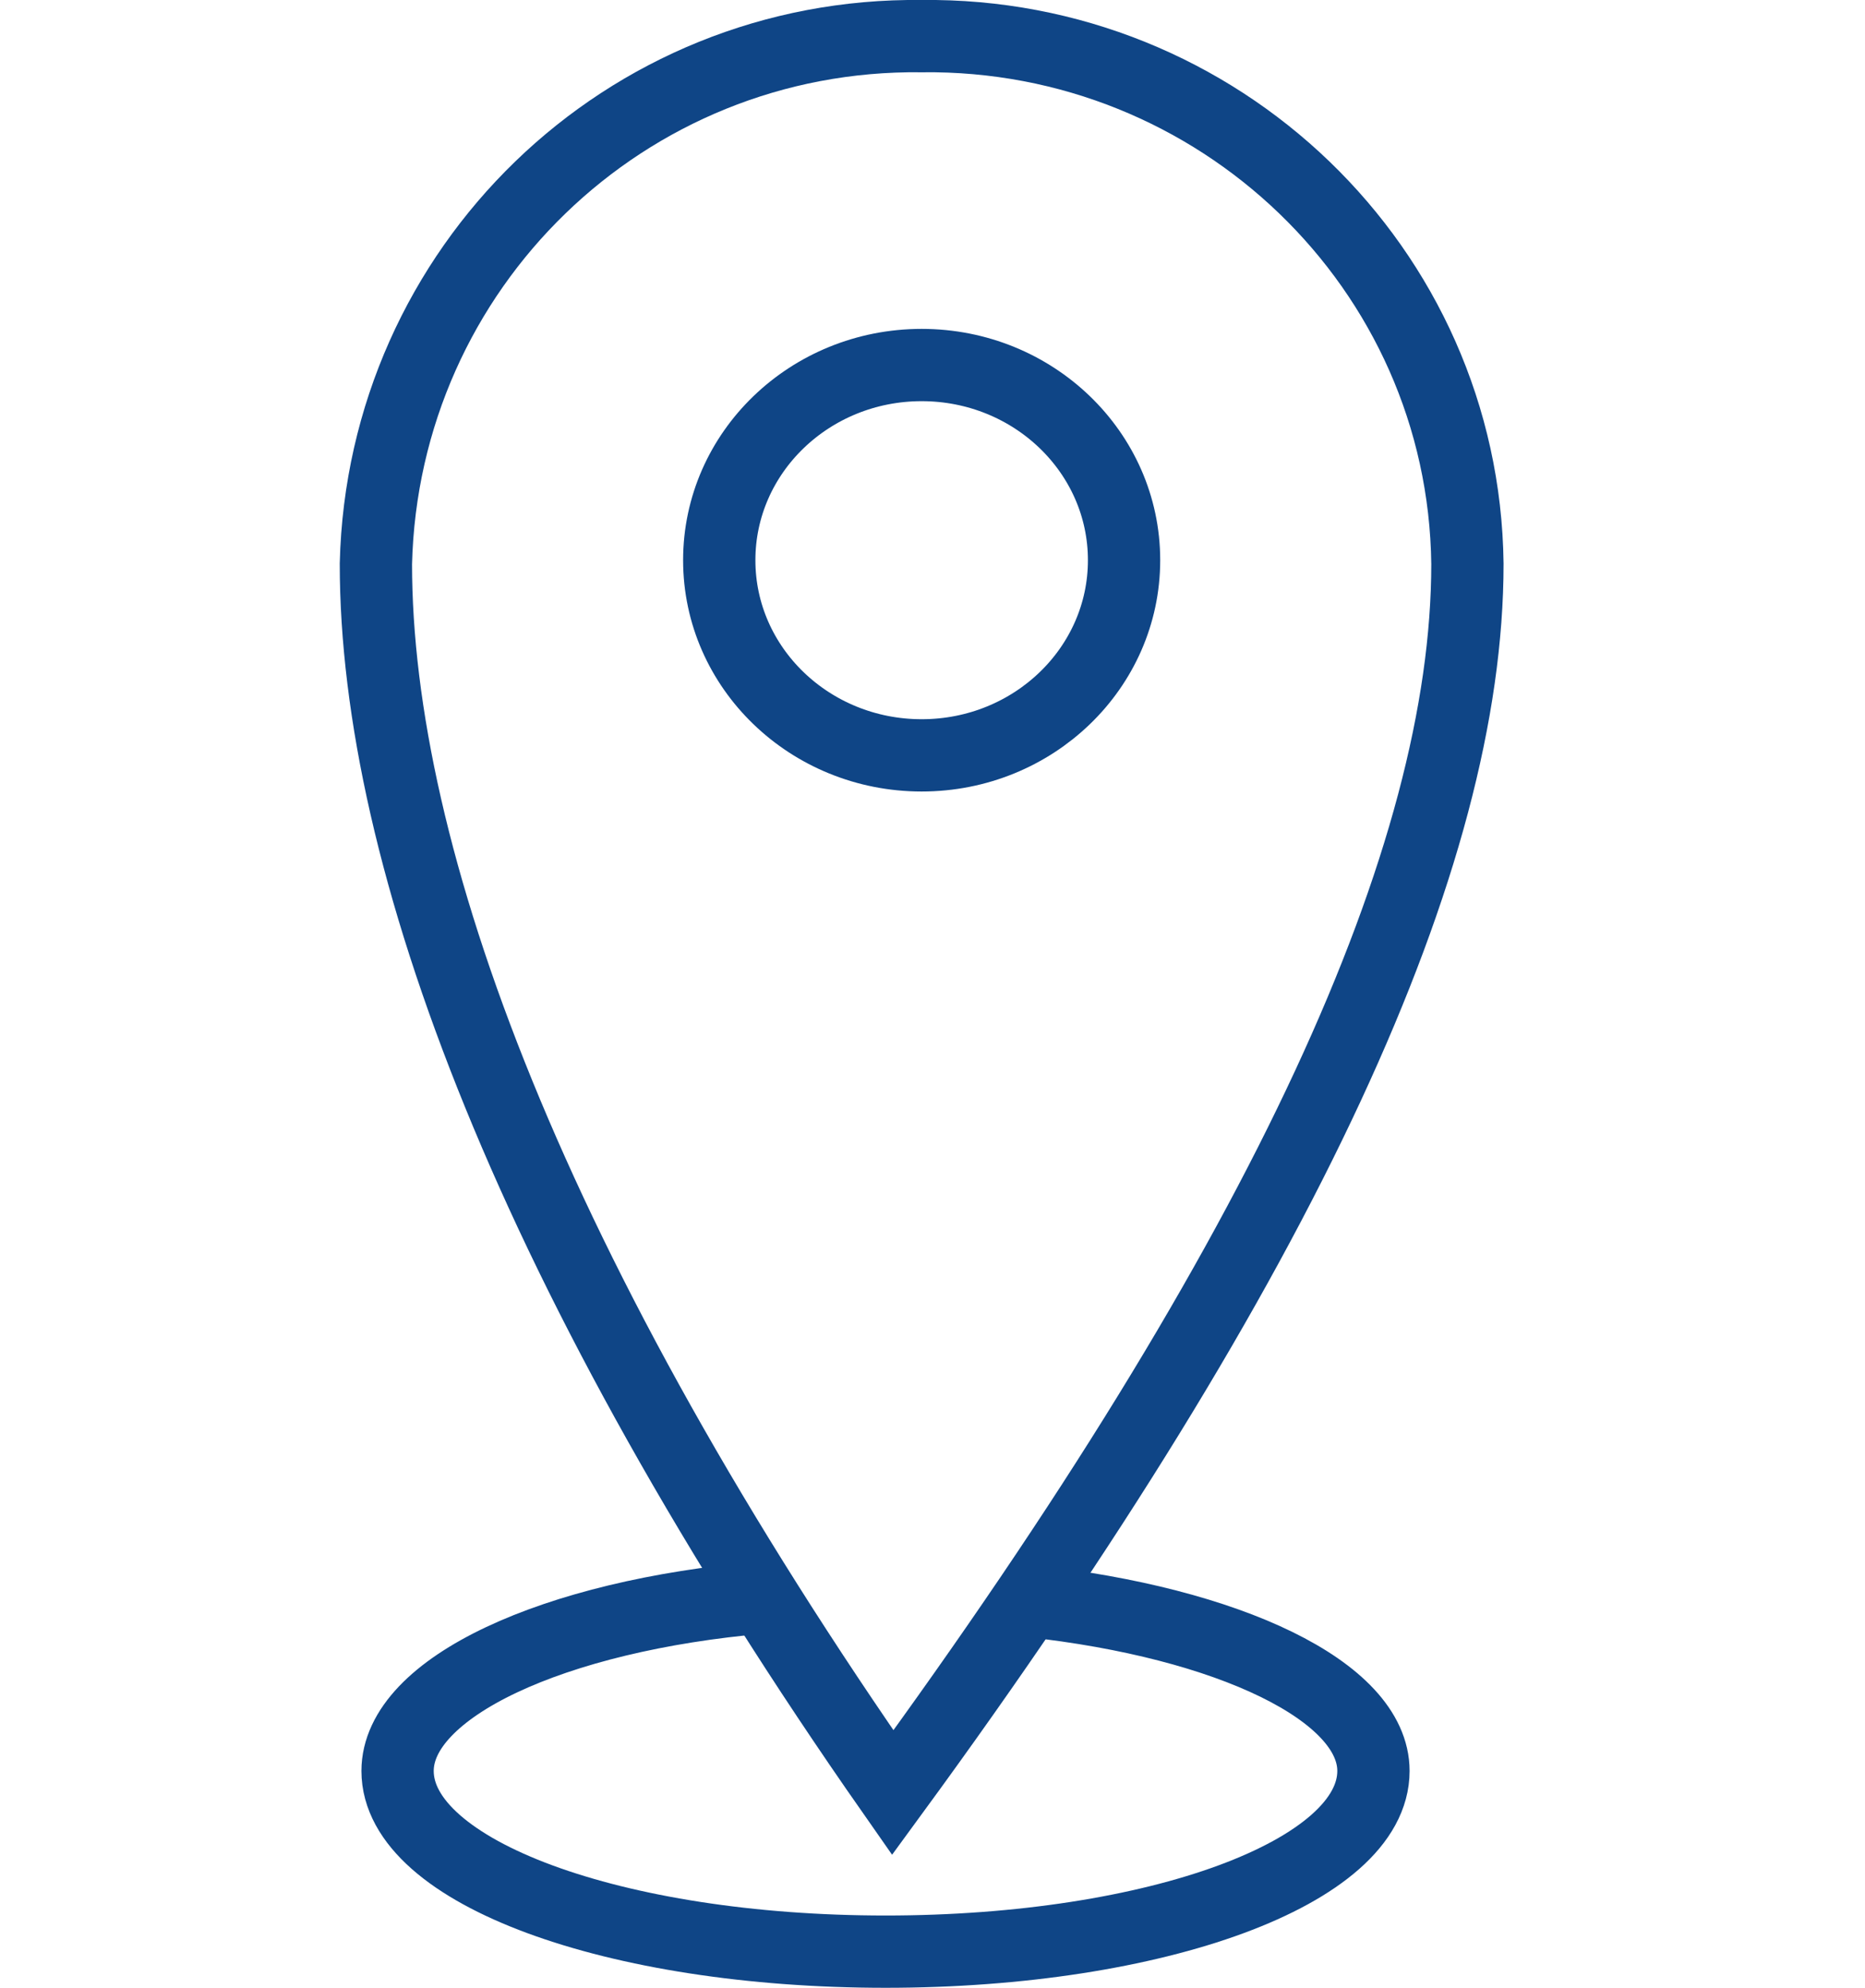
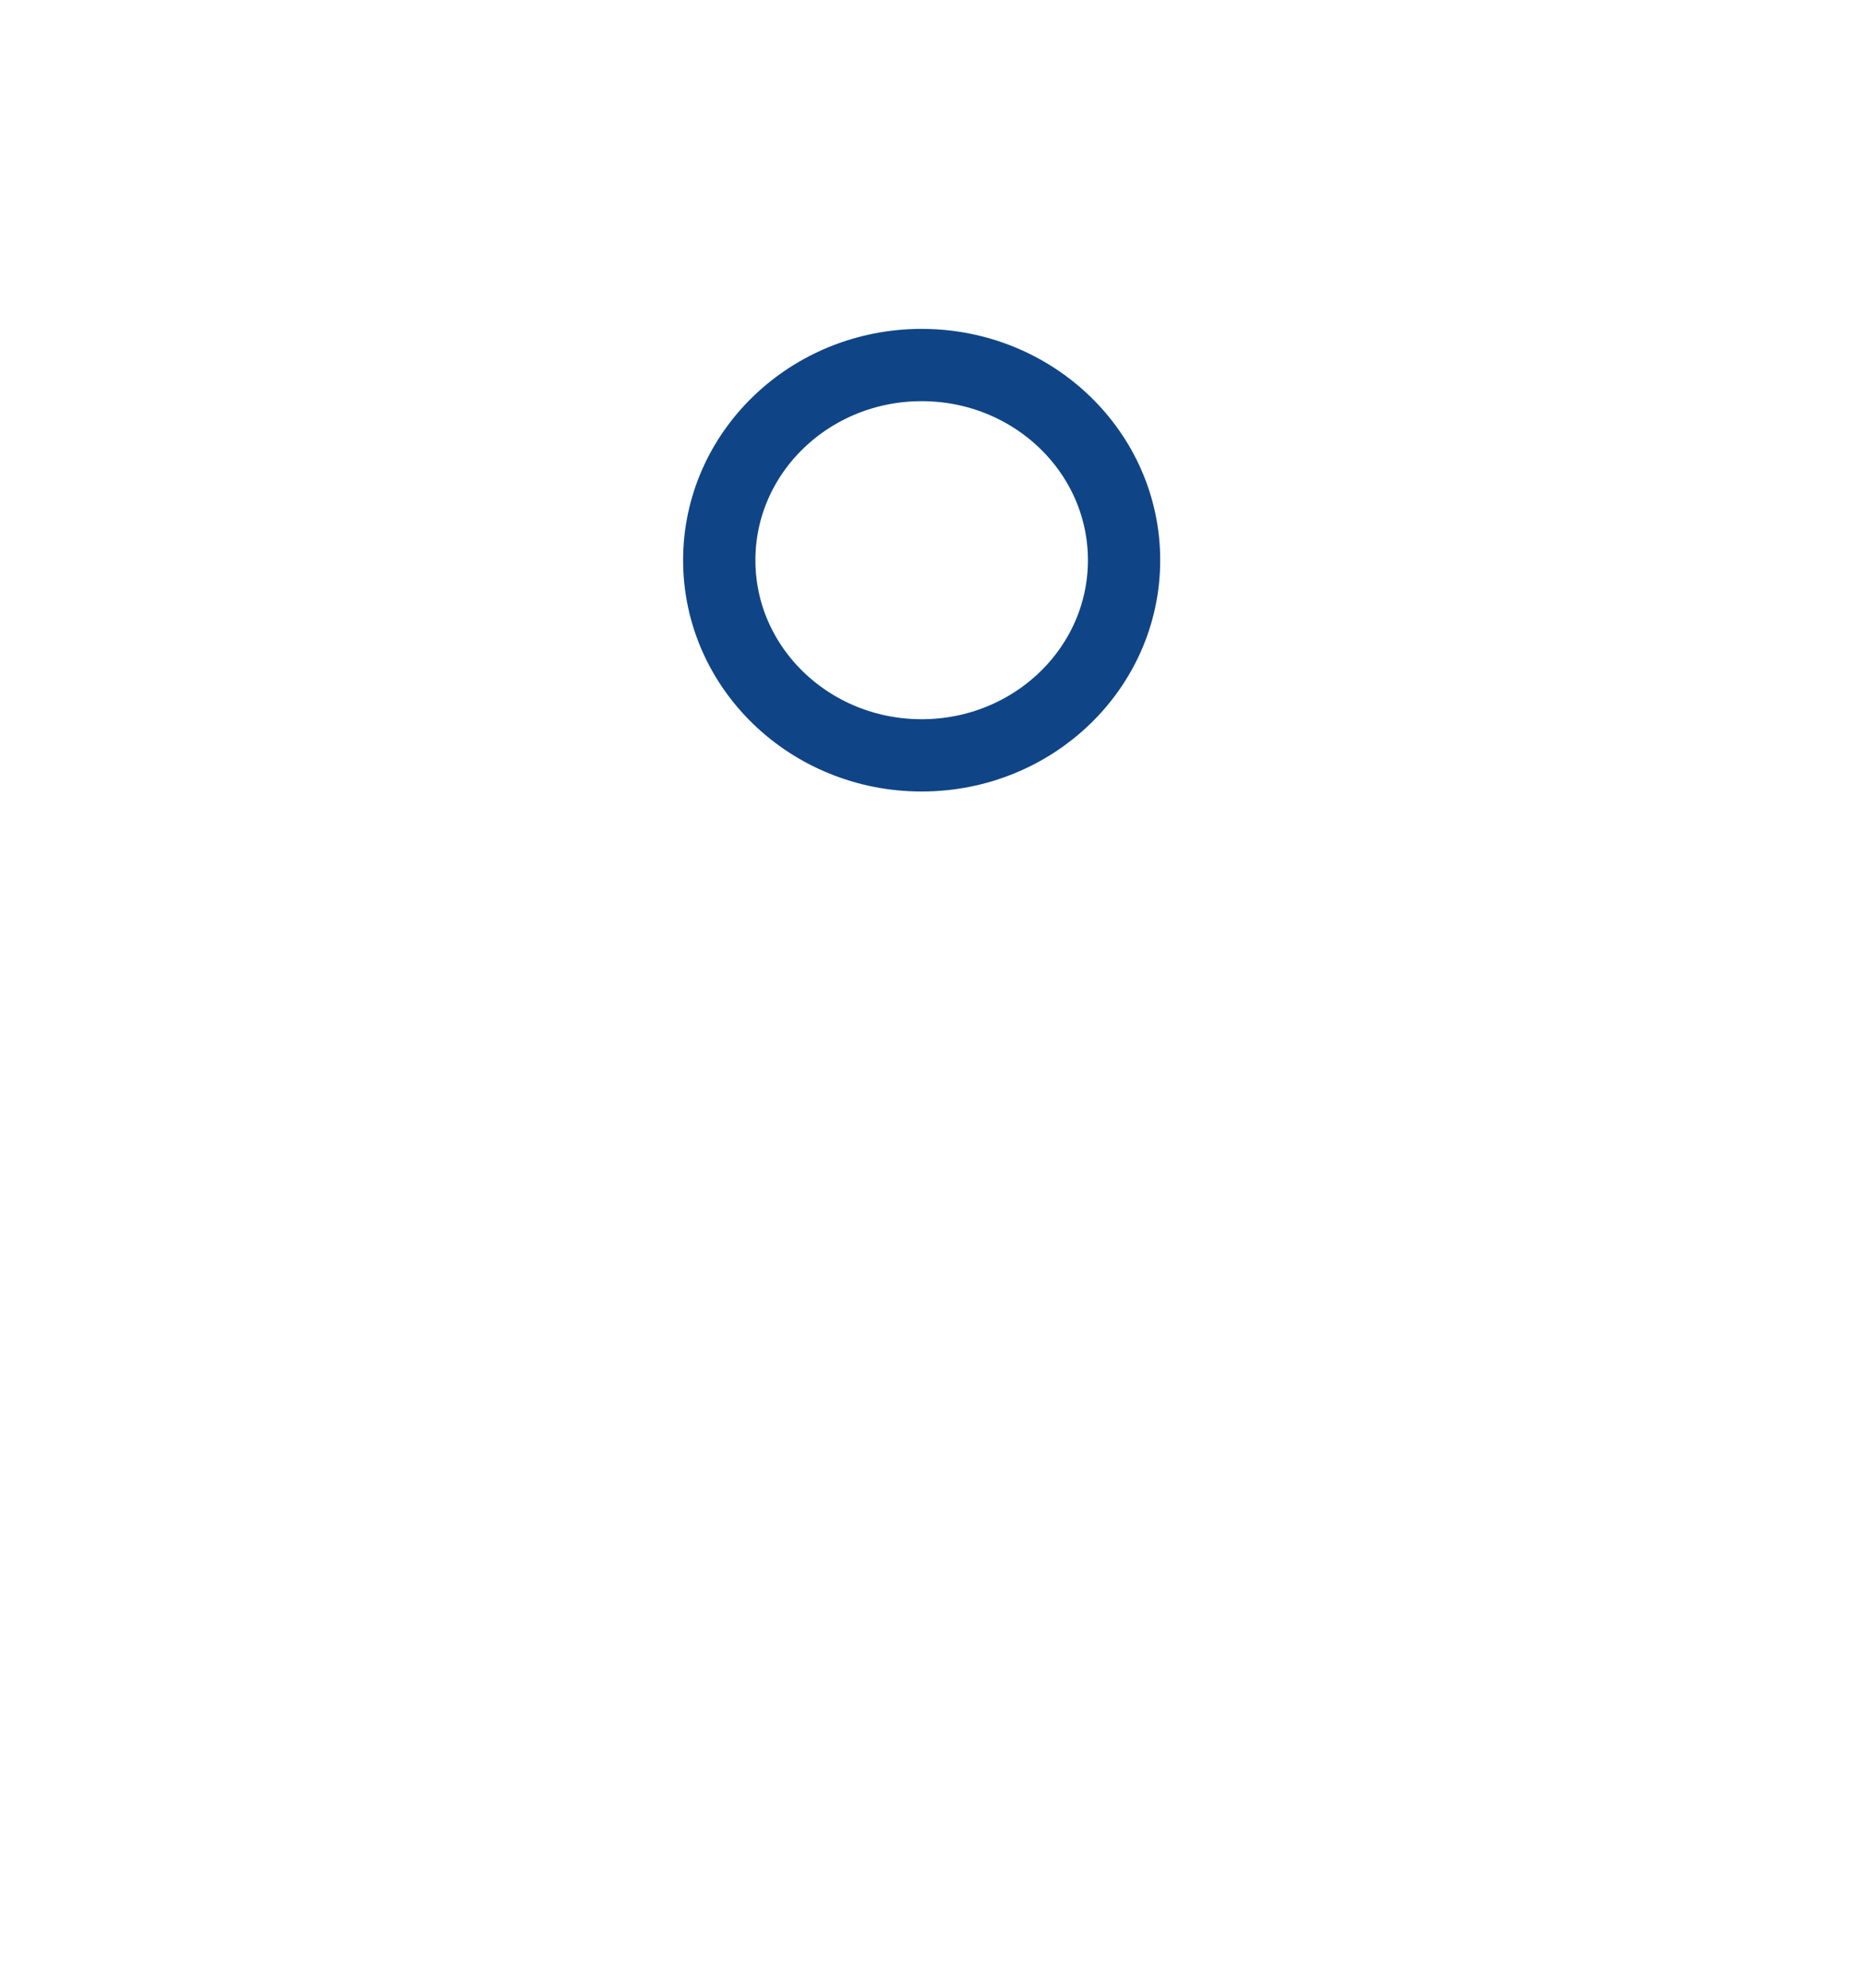
<svg xmlns="http://www.w3.org/2000/svg" version="1.1" id="Ebene_1" x="0" y="0" viewBox="0 0 51.6 55" xml:space="preserve">
  <style>.st0{fill:none;stroke:#0f4586;stroke-width:2}</style>
  <ellipse class="st0" cx="25.5" cy="15.5" rx="5.6" ry="5.4" id="Ellipse_25" />
-   <path class="st0" d="M28.5 44.3c5.5.6 9.5 2.5 9.5 4.7 0 2.8-6 5-13.5 5S11 51.8 11 49c0-2.3 4.3-4.3 10.1-4.8" />
  <g id="Gruppe_300">
-     <path class="st0" d="M25.5 1c8.2-.1 15 6.4 15.1 14.6 0 8.1-5 19.1-15.9 34-10-14.3-14.3-25.9-14.3-34C10.6 7.4 17.3.9 25.5 1z" id="Pfad_292" />
-   </g>
+     </g>
</svg>